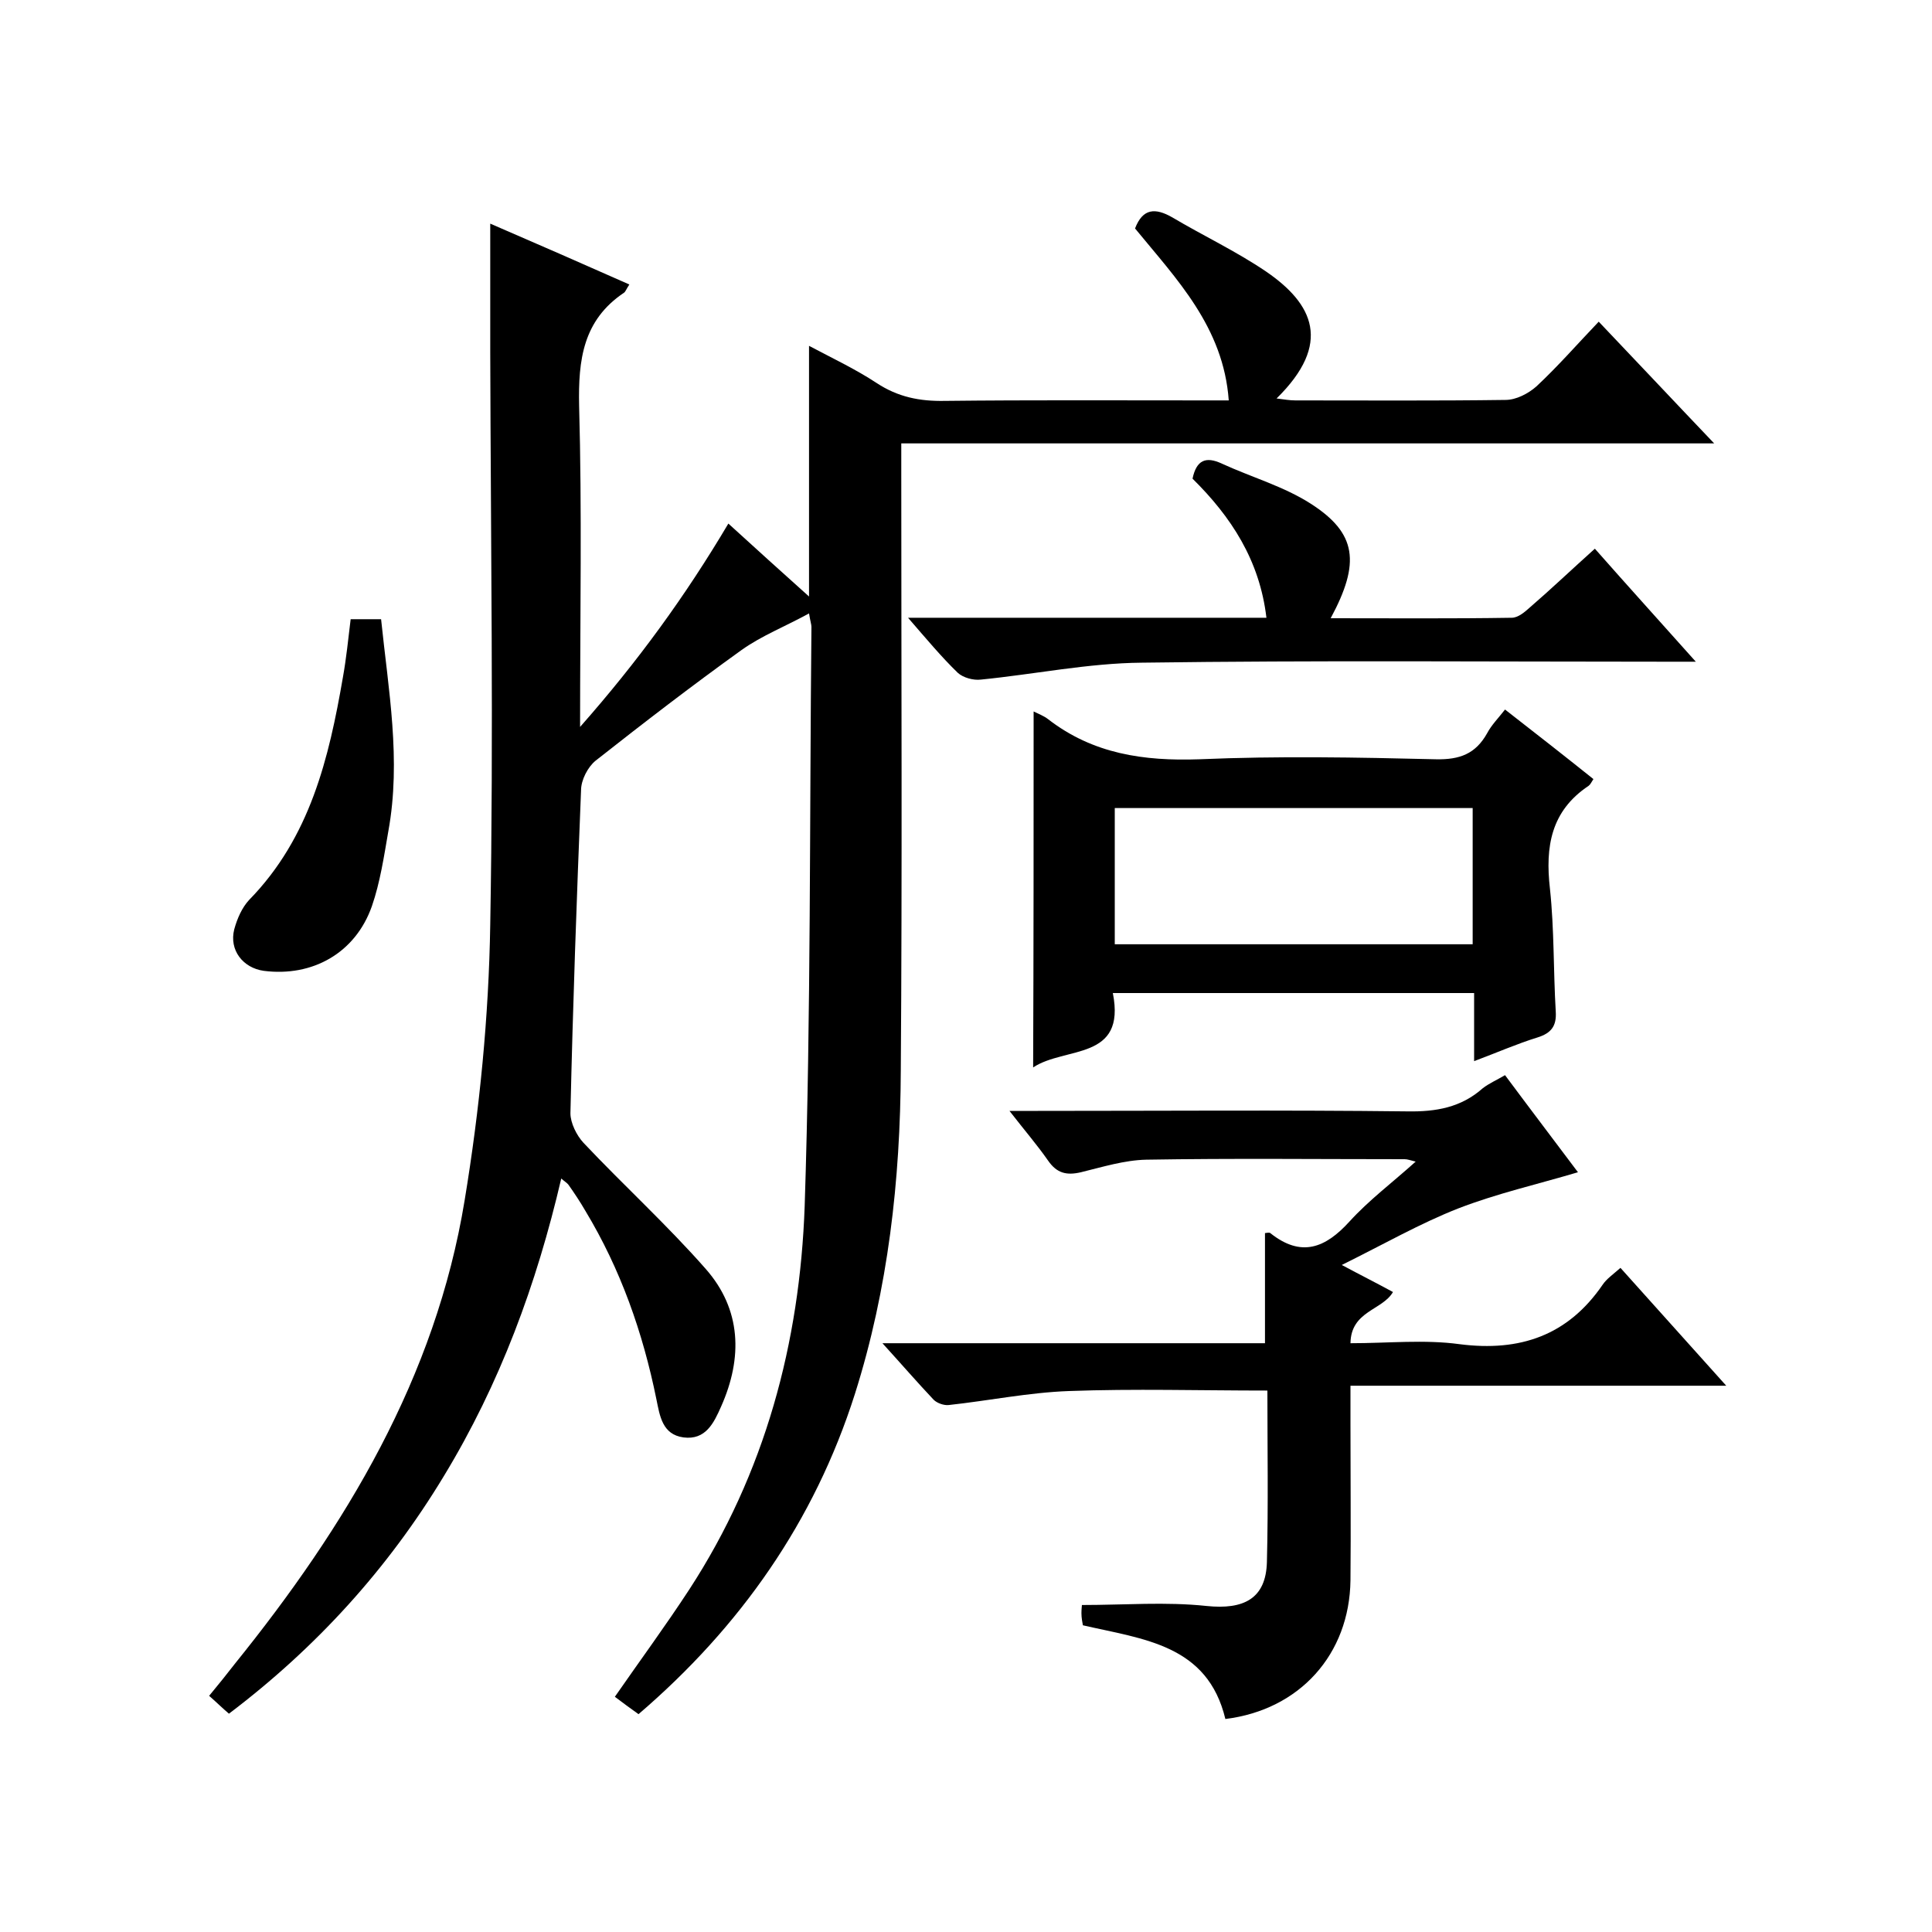
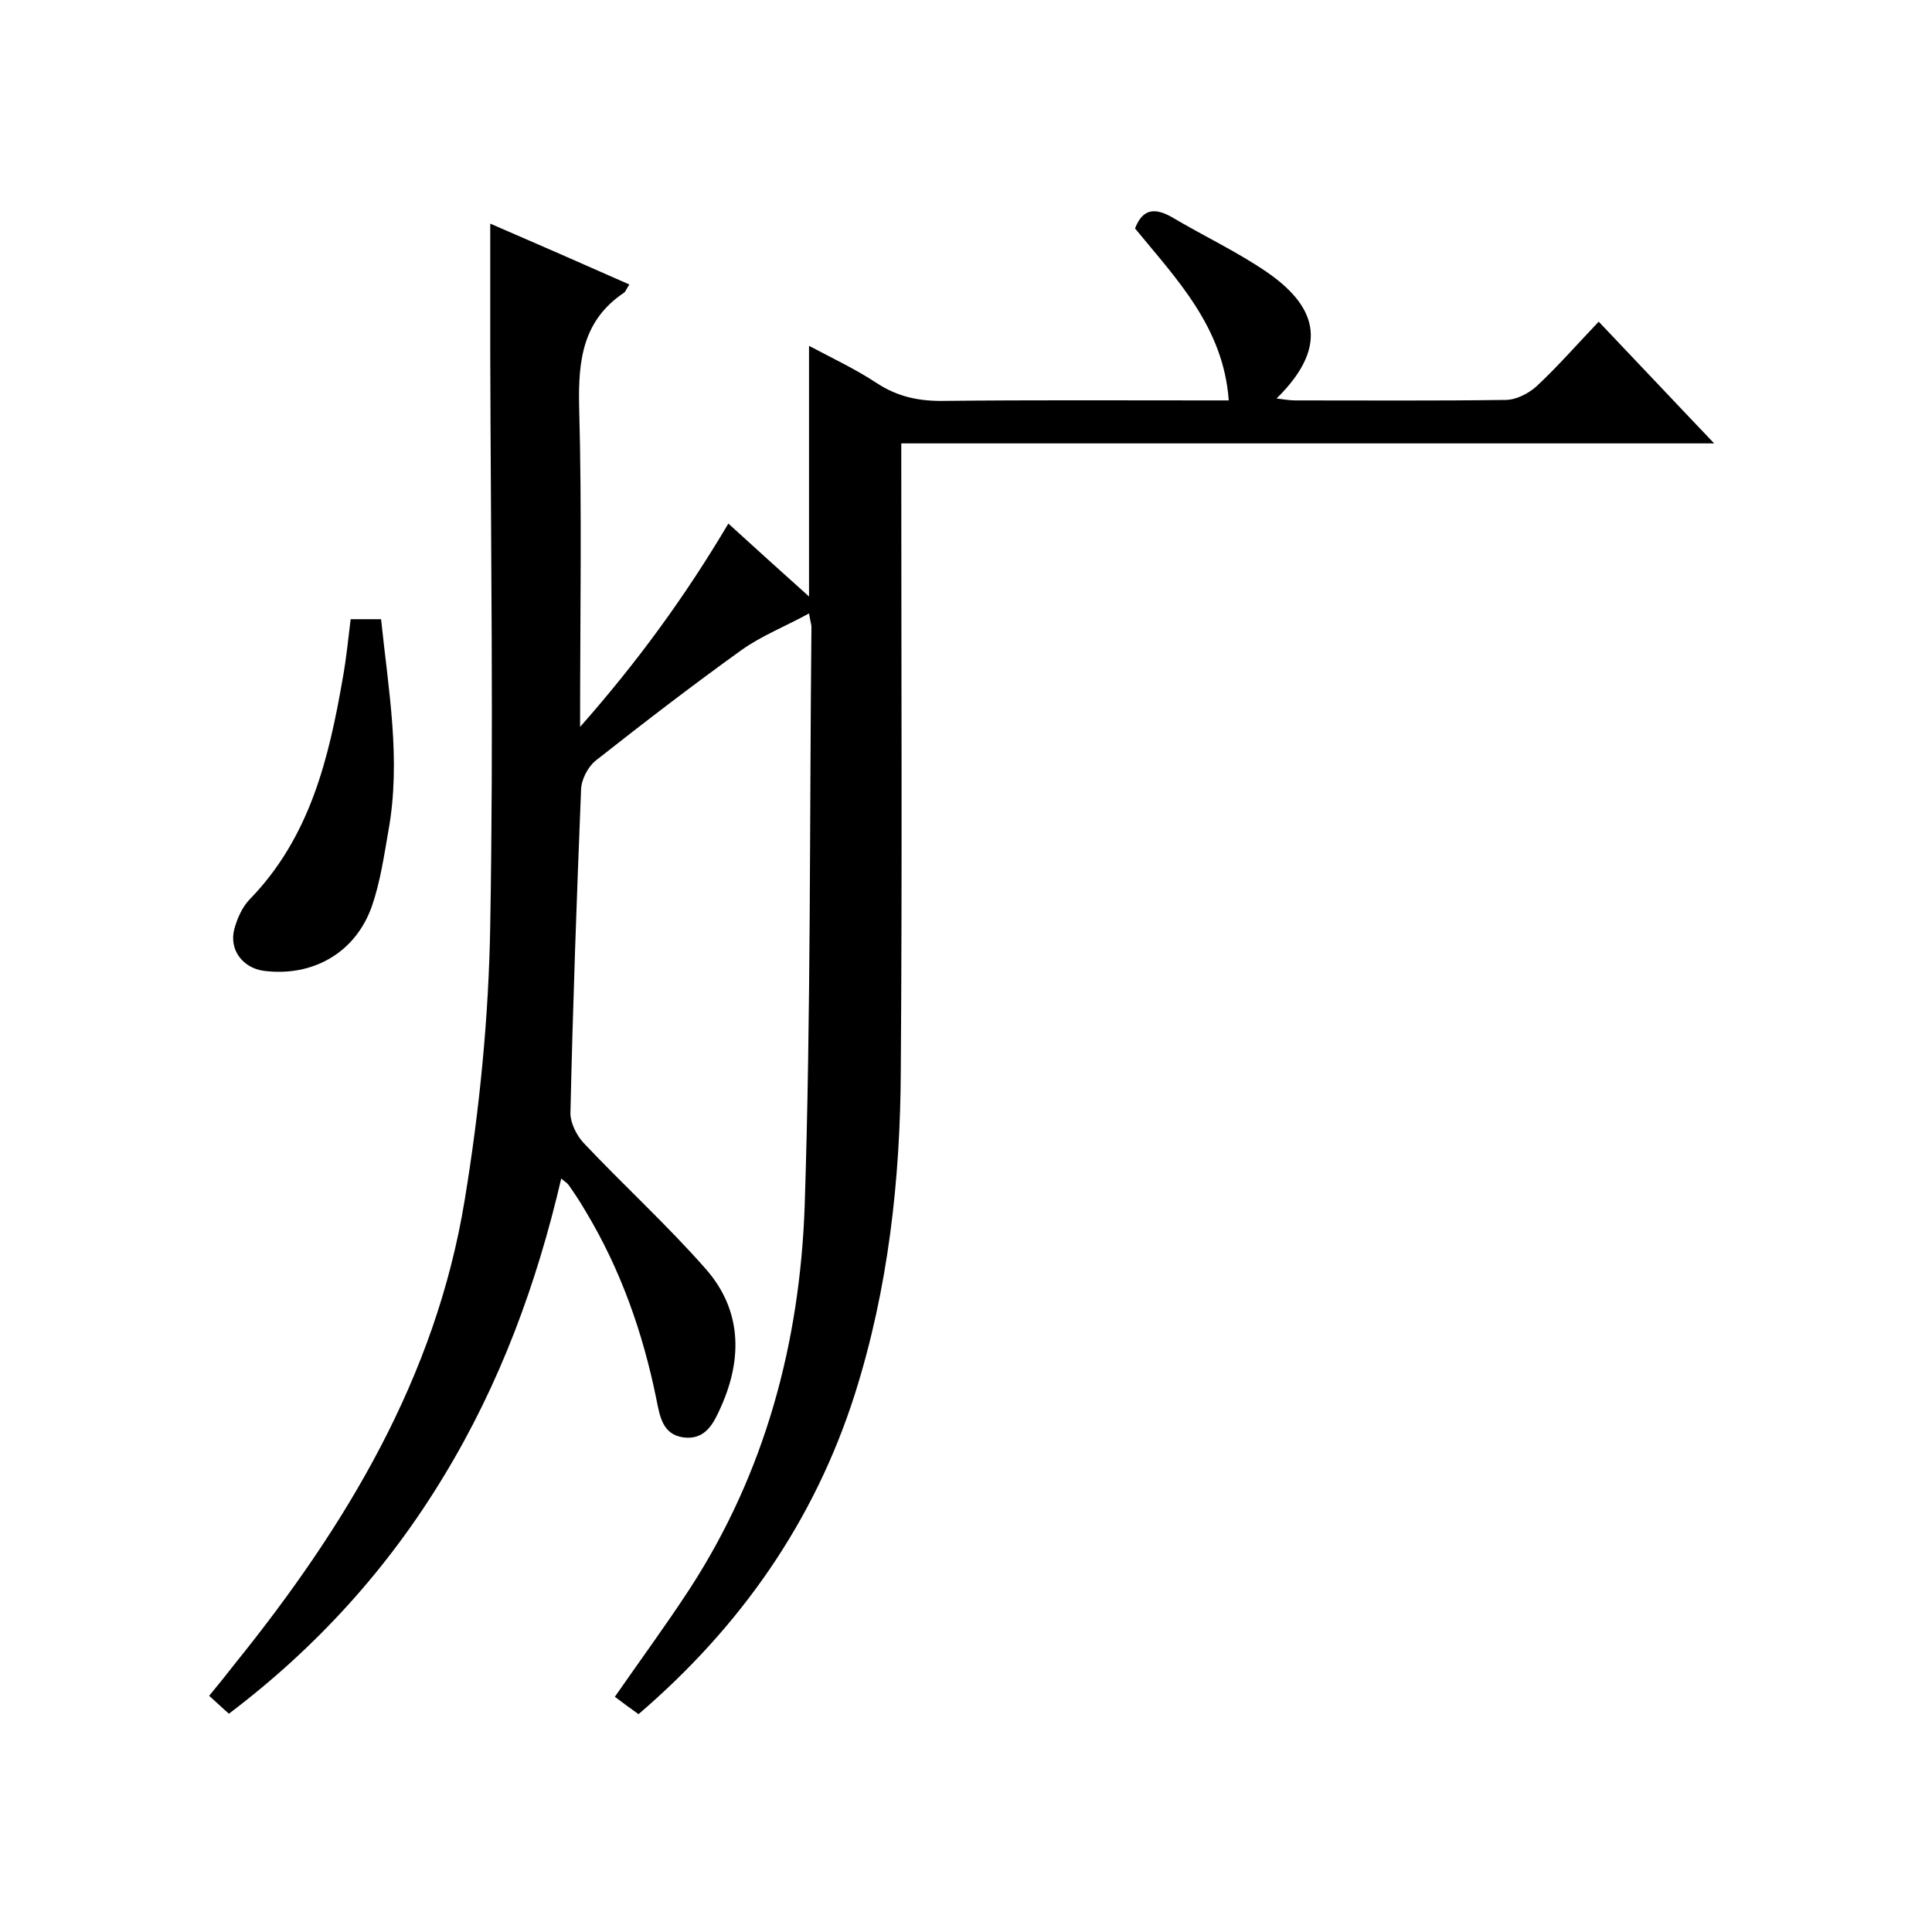
<svg xmlns="http://www.w3.org/2000/svg" enable-background="new 0 0 400 400" viewBox="0 0 400 400">
  <path d="m101.5 46.3c9.5 4.1 19.1 8.3 28.8 12.6-.6.9-.8 1.5-1.1 1.7-8.5 5.7-9.5 13.9-9.3 23.4.6 21.6.2 43.3.2 66.5 12-13.6 21.8-27.1 30.7-42.1 5.6 5.1 11 10 16.7 15.1 0-17.5 0-34.4 0-51.9 4.7 2.5 9.6 4.8 14 7.7s8.9 3.8 14.1 3.7c17.8-.2 35.7-.1 53.5-.1h5.3c-1.1-15.2-10.8-25.1-19.4-35.6 1.6-4.2 4.2-4.3 7.7-2.3 6.4 3.8 13.2 7 19.4 11.2 9.8 6.7 13.8 14.9 2.2 26.3 1.6.2 2.7.4 3.9.4 14.5 0 29 .1 43.5-.1 2.2 0 4.7-1.3 6.4-2.8 4.5-4.2 8.5-8.8 12.9-13.4 8.1 8.5 15.6 16.5 23.9 25.2-56.6 0-112.2 0-168.3 0v6.3c0 41.2.2 82.3-.1 123.5-.1 22.7-2.6 45.2-9.5 67-8.4 26.4-23.7 48.2-44.8 66.3-1.7-1.2-3.3-2.4-4.9-3.6 5.2-7.5 10.5-14.7 15.4-22.2 15.7-24.1 22.9-51.1 23.9-79.4 1.3-39.9 1-80 1.4-119.9 0-.5-.2-1-.5-2.8-4.9 2.7-9.8 4.6-14 7.6-10.3 7.4-20.3 15.1-30.2 22.9-1.6 1.3-3 4-3 6.1-.9 22.3-1.7 44.6-2.2 66.9 0 2 1.3 4.6 2.7 6.1 8.3 8.8 17.3 17 25.3 26.1 7.4 8.4 7.7 18.4 3.2 28.5-1.5 3.4-3.2 7-7.8 6.4-4.4-.6-4.9-4.5-5.6-7.9-2.8-13.8-7.4-26.9-14.7-39-1.1-1.9-2.3-3.7-3.5-5.4-.3-.4-.7-.6-1.5-1.3-5.1 21.9-12.7 42.5-24.3 61.6-11.6 19.2-26.4 35.5-44.5 49.2-1.3-1.1-2.4-2.2-4.1-3.7 1.9-2.3 3.6-4.4 5.3-6.6 23-28.5 41.6-59.3 47.6-96 3.1-18.8 5-38 5.3-57.1.7-39.5.1-79 0-118.5 0-8.5 0-17.3 0-26.6z" />
-   <path d="m311.6 222.6c5.2 7 10.3 13.7 15.1 20.1-8.4 2.5-16.8 4.4-24.8 7.5-7.9 3.1-15.4 7.4-24.1 11.7 4.3 2.3 7.5 3.9 10.6 5.6-2.2 3.8-8.7 3.9-8.8 10.6 7.8 0 15.3-.8 22.6.2 12.5 1.6 22.4-1.8 29.6-12.3.8-1.2 2.1-2.1 3.7-3.5 7.2 8 14.2 15.8 21.9 24.4-26.3 0-51.7 0-77.8 0v7.8c0 10.8.1 21.7 0 32.5-.2 15.3-10.5 26.8-25.9 28.7-3.7-15.4-16.9-16.5-29.5-19.4-.1-.6-.3-1.5-.3-2.5 0-.8.1-1.6.1-1.7 8.8 0 17.4-.7 25.8.2 7.7.8 12.3-1.5 12.5-9.1.3-12 .1-23.9.1-35.5-14 0-27.6-.4-41.1.1-8.3.3-16.6 2-24.9 2.9-1 .1-2.4-.4-3.1-1.1-3.4-3.6-6.6-7.3-10.6-11.7h79.2c0-7.9 0-15.3 0-22.8.2 0 .9-.2 1.1 0 6.4 5.1 11.4 3.1 16.4-2.4 4-4.4 8.8-8 13.7-12.4-1.2-.3-1.7-.5-2.3-.5-17.8 0-35.7-.2-53.5.1-4.5.1-9 1.5-13.5 2.6-3 .7-5 .2-6.8-2.4-2.3-3.3-4.9-6.3-8-10.3h5.9c25.5 0 51-.2 76.5.1 5.9.1 11.1-.8 15.6-4.8 1.3-1 2.9-1.7 4.6-2.7z" />
-   <path d="m214 147.3c1 .5 2.1.9 3 1.6 9.3 7.2 19.8 8.7 31.3 8.3 16.3-.7 32.6-.4 49 0 4.9.1 8.2-1.1 10.6-5.4.9-1.7 2.3-3.1 3.7-4.9 6.3 4.9 12.3 9.6 18.3 14.4-.4.6-.6 1.1-1 1.4-7.8 5.2-9 12.6-8 21.3.9 8.4.7 17 1.2 25.4.2 3-.9 4.5-3.8 5.4-4.2 1.3-8.3 3.1-13.1 4.9 0-5 0-9.3 0-14.1-25.1 0-49.6 0-74.8 0 2.8 14.1-9.9 11-16.5 15.4.1-24.9.1-49 .1-73.7zm90.9 20c-25 0-49.5 0-74.1 0v28.2h74.1c0-9.5 0-18.6 0-28.2z" />
-   <path d="m188 127.9h74.2c-1.4-11.9-7.3-20.9-15.3-28.8.8-3.8 2.7-4.7 6.1-3.1 6.1 2.8 12.8 4.7 18.4 8.3 9.5 6.1 10.3 12.2 4.1 23.7 12.7 0 25.1.1 37.5-.1 1.3 0 2.7-1.2 3.7-2.1 4.4-3.8 8.6-7.8 13.5-12.2 6.7 7.6 13.4 15 20.9 23.4-2.8 0-4.6 0-6.3 0-36.1 0-72.3-.3-108.4.2-11.1.1-22.2 2.4-33.3 3.5-1.6.2-3.7-.4-4.8-1.4-3.4-3.3-6.4-6.9-10.3-11.4z" />
  <path d="m72.6 128.2h6.3c1.5 14.6 4.2 29.1 1.5 43.9-.9 5.2-1.7 10.6-3.4 15.5-3.4 9.7-12.3 14.7-22.4 13.4-4.3-.6-7.2-4.3-6.1-8.6.6-2.2 1.6-4.5 3.1-6.1 12.6-12.9 16.5-29.3 19.4-46.1.7-3.9 1.1-7.9 1.6-12z" />
</svg>